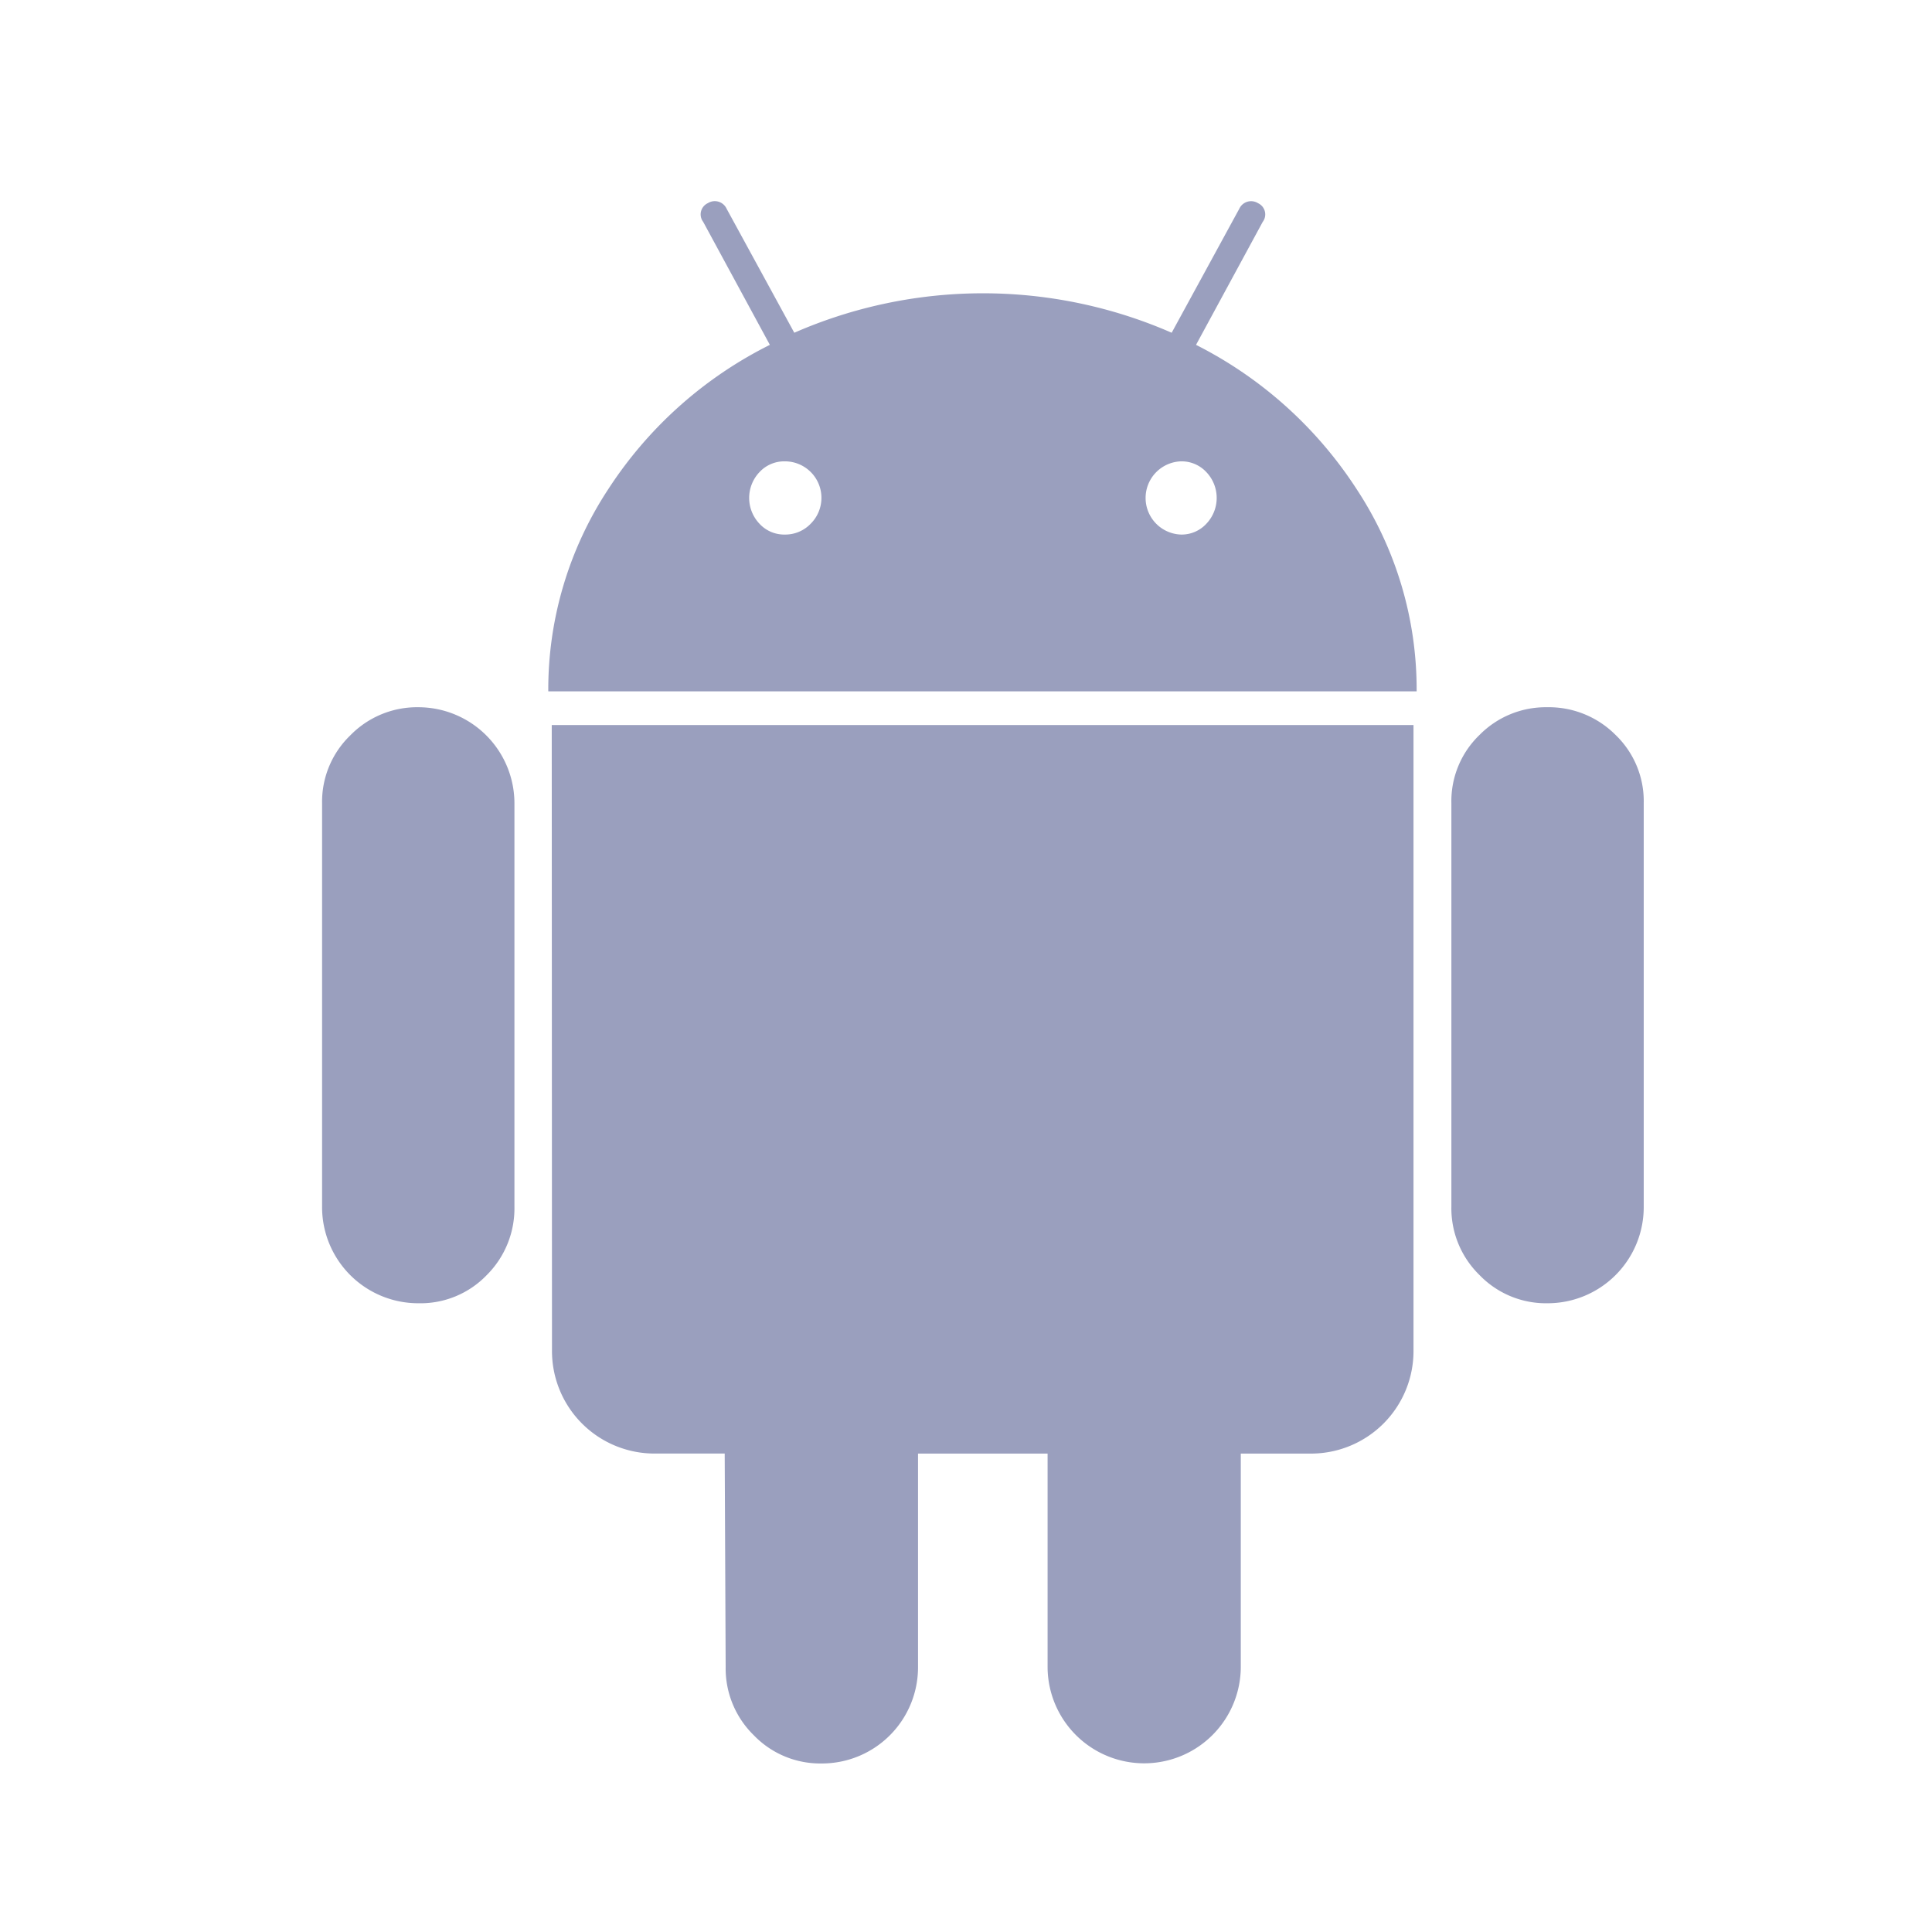
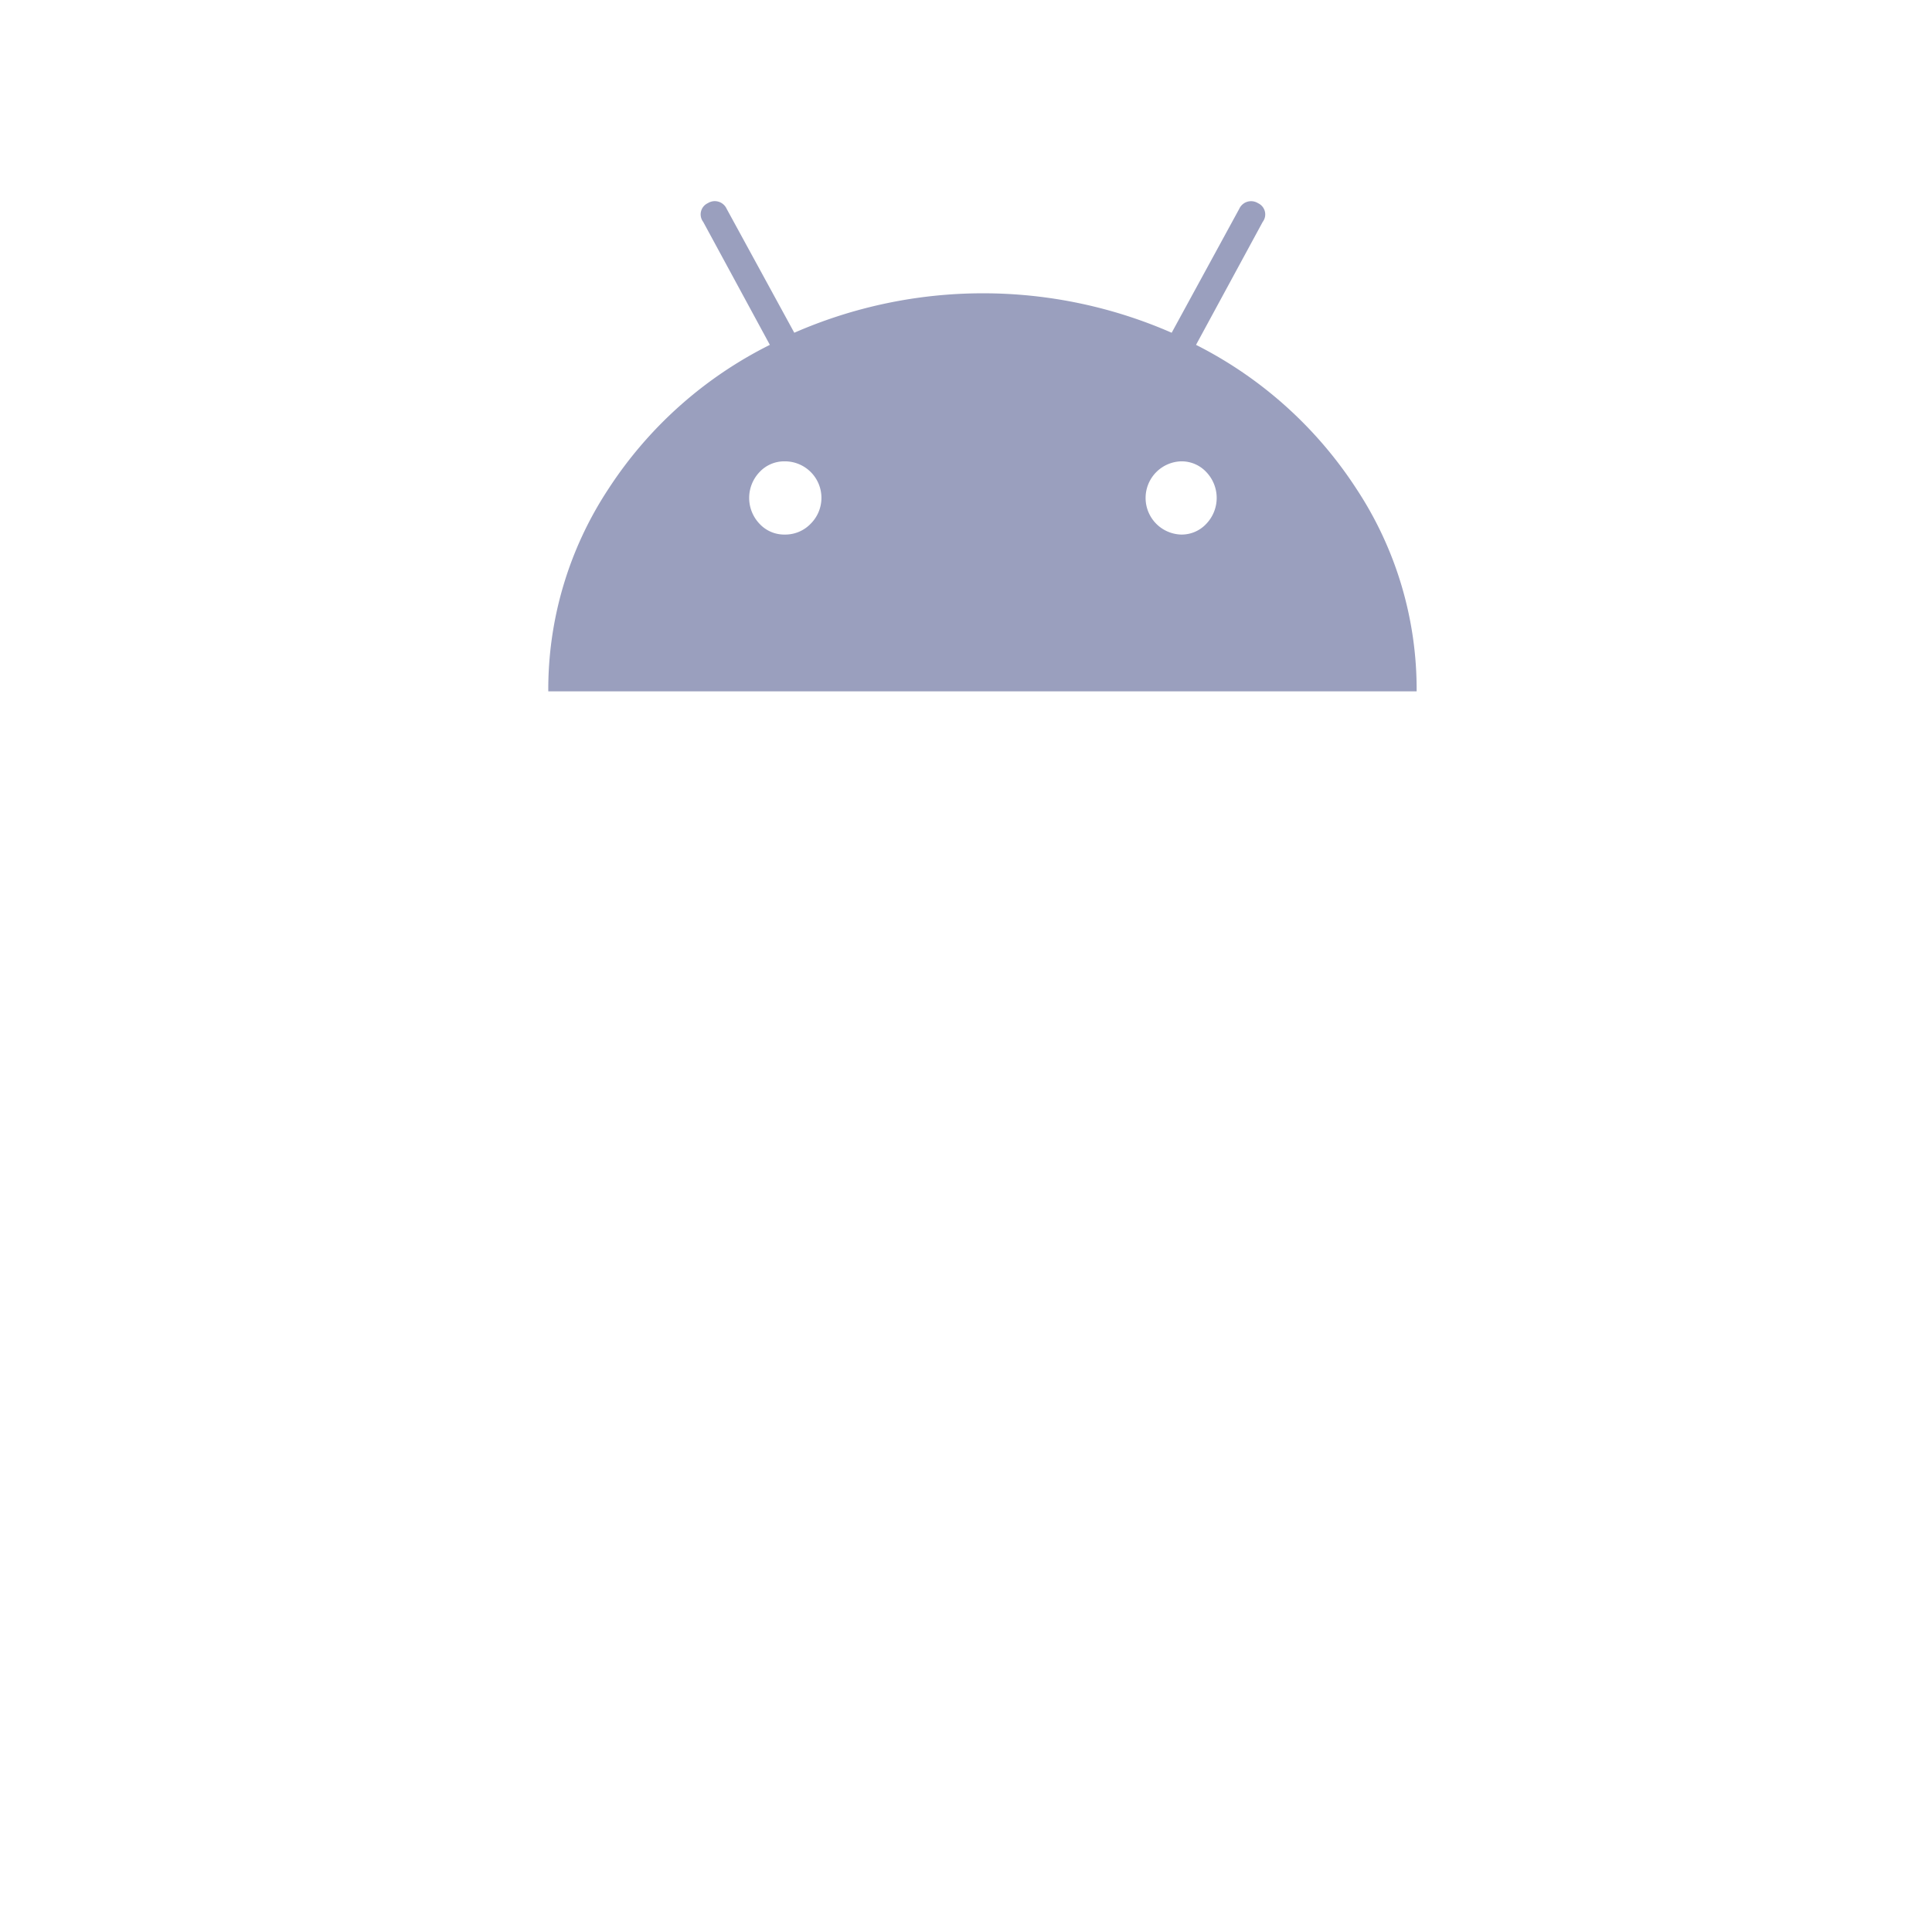
<svg xmlns="http://www.w3.org/2000/svg" width="48" height="48" viewBox="0 0 48 48">
  <g id="Group_13898" data-name="Group 13898" transform="translate(-138 -3822.5)">
    <rect id="Rectangle_1079" data-name="Rectangle 1079" width="48" height="48" transform="translate(138 3822.5)" fill="#fff" />
    <g id="Group_13896" data-name="Group 13896" transform="translate(103.456 3827.5)">
      <g id="Group_13895" data-name="Group 13895" transform="translate(42.544 0)">
-         <path id="Path_6015" data-name="Path 6015" d="M44.946,179.141a2.317,2.317,0,0,0-1.7.7,2.29,2.29,0,0,0-.7,1.679v10.029a2.389,2.389,0,0,0,2.4,2.4,2.281,2.281,0,0,0,1.691-.7,2.338,2.338,0,0,0,.688-1.7V181.52a2.389,2.389,0,0,0-2.379-2.379Z" transform="translate(-42.544 -166.57)" fill="#9a9fbe" />
        <path id="Path_6016" data-name="Path 6016" d="M138.744,3.568,140.4.514a.307.307,0,0,0-.116-.466.323.323,0,0,0-.466.14l-1.679,3.079a11.7,11.7,0,0,0-9.376,0L127.082.187a.323.323,0,0,0-.466-.14.307.307,0,0,0-.116.466l1.656,3.055a10.227,10.227,0,0,0-4.012,3.581,9.043,9.043,0,0,0-1.493,5.027h21.574a9.046,9.046,0,0,0-1.493-5.027A10.27,10.27,0,0,0,138.744,3.568ZM129.17,8.012a.874.874,0,0,1-.642.269.835.835,0,0,1-.63-.269.93.93,0,0,1,0-1.282.838.838,0,0,1,.63-.268.907.907,0,0,1,.642,1.55Zm9.831,0a.836.836,0,0,1-.63.269.91.91,0,0,1,0-1.819.838.838,0,0,1,.63.268.93.93,0,0,1,0,1.282Z" transform="translate(-117.029 0)" fill="#9a9fbe" />
-         <path id="Path_6017" data-name="Path 6017" d="M123.971,200.984a2.547,2.547,0,0,0,2.565,2.565h1.726l.024,5.3a2.318,2.318,0,0,0,.7,1.7,2.29,2.29,0,0,0,1.679.7,2.389,2.389,0,0,0,2.4-2.4V203.55h3.219v5.295a2.4,2.4,0,1,0,4.8,0V203.55h1.749a2.547,2.547,0,0,0,2.542-2.565V185.45h-21.41Z" transform="translate(-118.257 -172.436)" fill="#9a9fbe" />
-         <path id="Path_6018" data-name="Path 6018" d="M444.755,179.141a2.311,2.311,0,0,0-1.679.688,2.281,2.281,0,0,0-.7,1.691v10.029a2.316,2.316,0,0,0,.7,1.7,2.291,2.291,0,0,0,1.679.7,2.389,2.389,0,0,0,2.4-2.4V181.52a2.281,2.281,0,0,0-.7-1.691A2.339,2.339,0,0,0,444.755,179.141Z" transform="translate(-414.317 -166.57)" fill="#9a9fbe" />
      </g>
    </g>
  </g>
</svg>